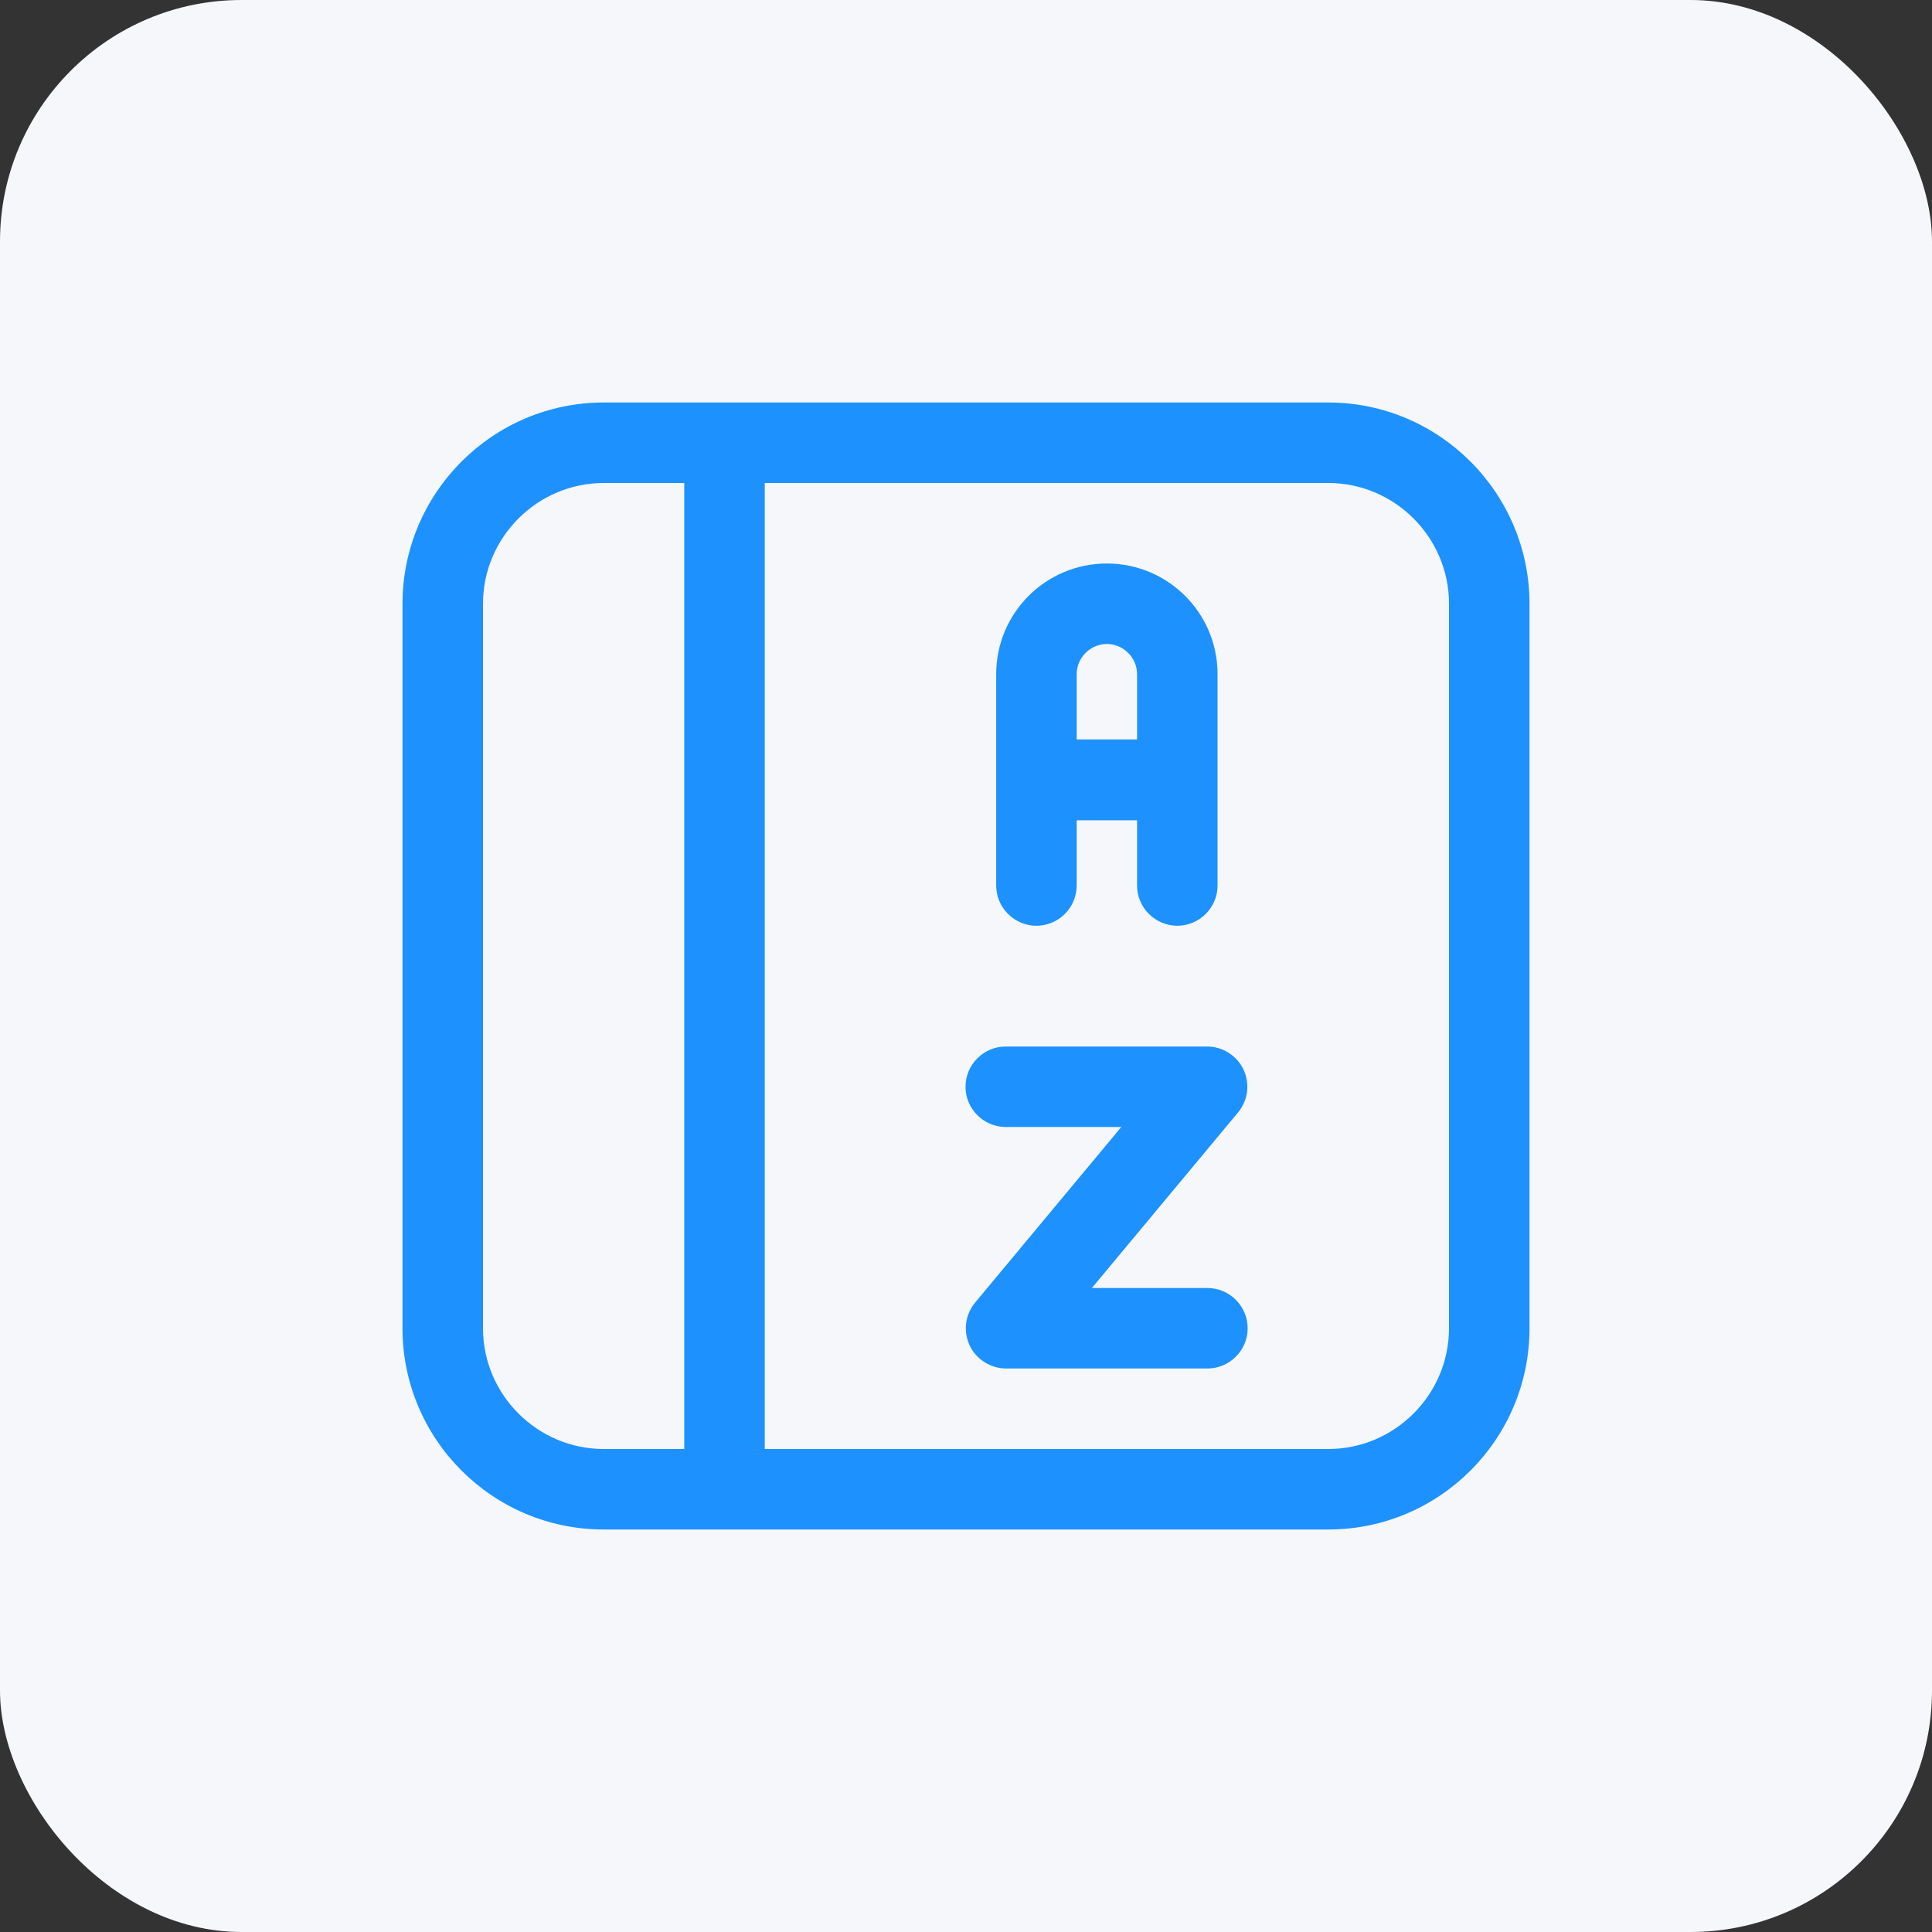
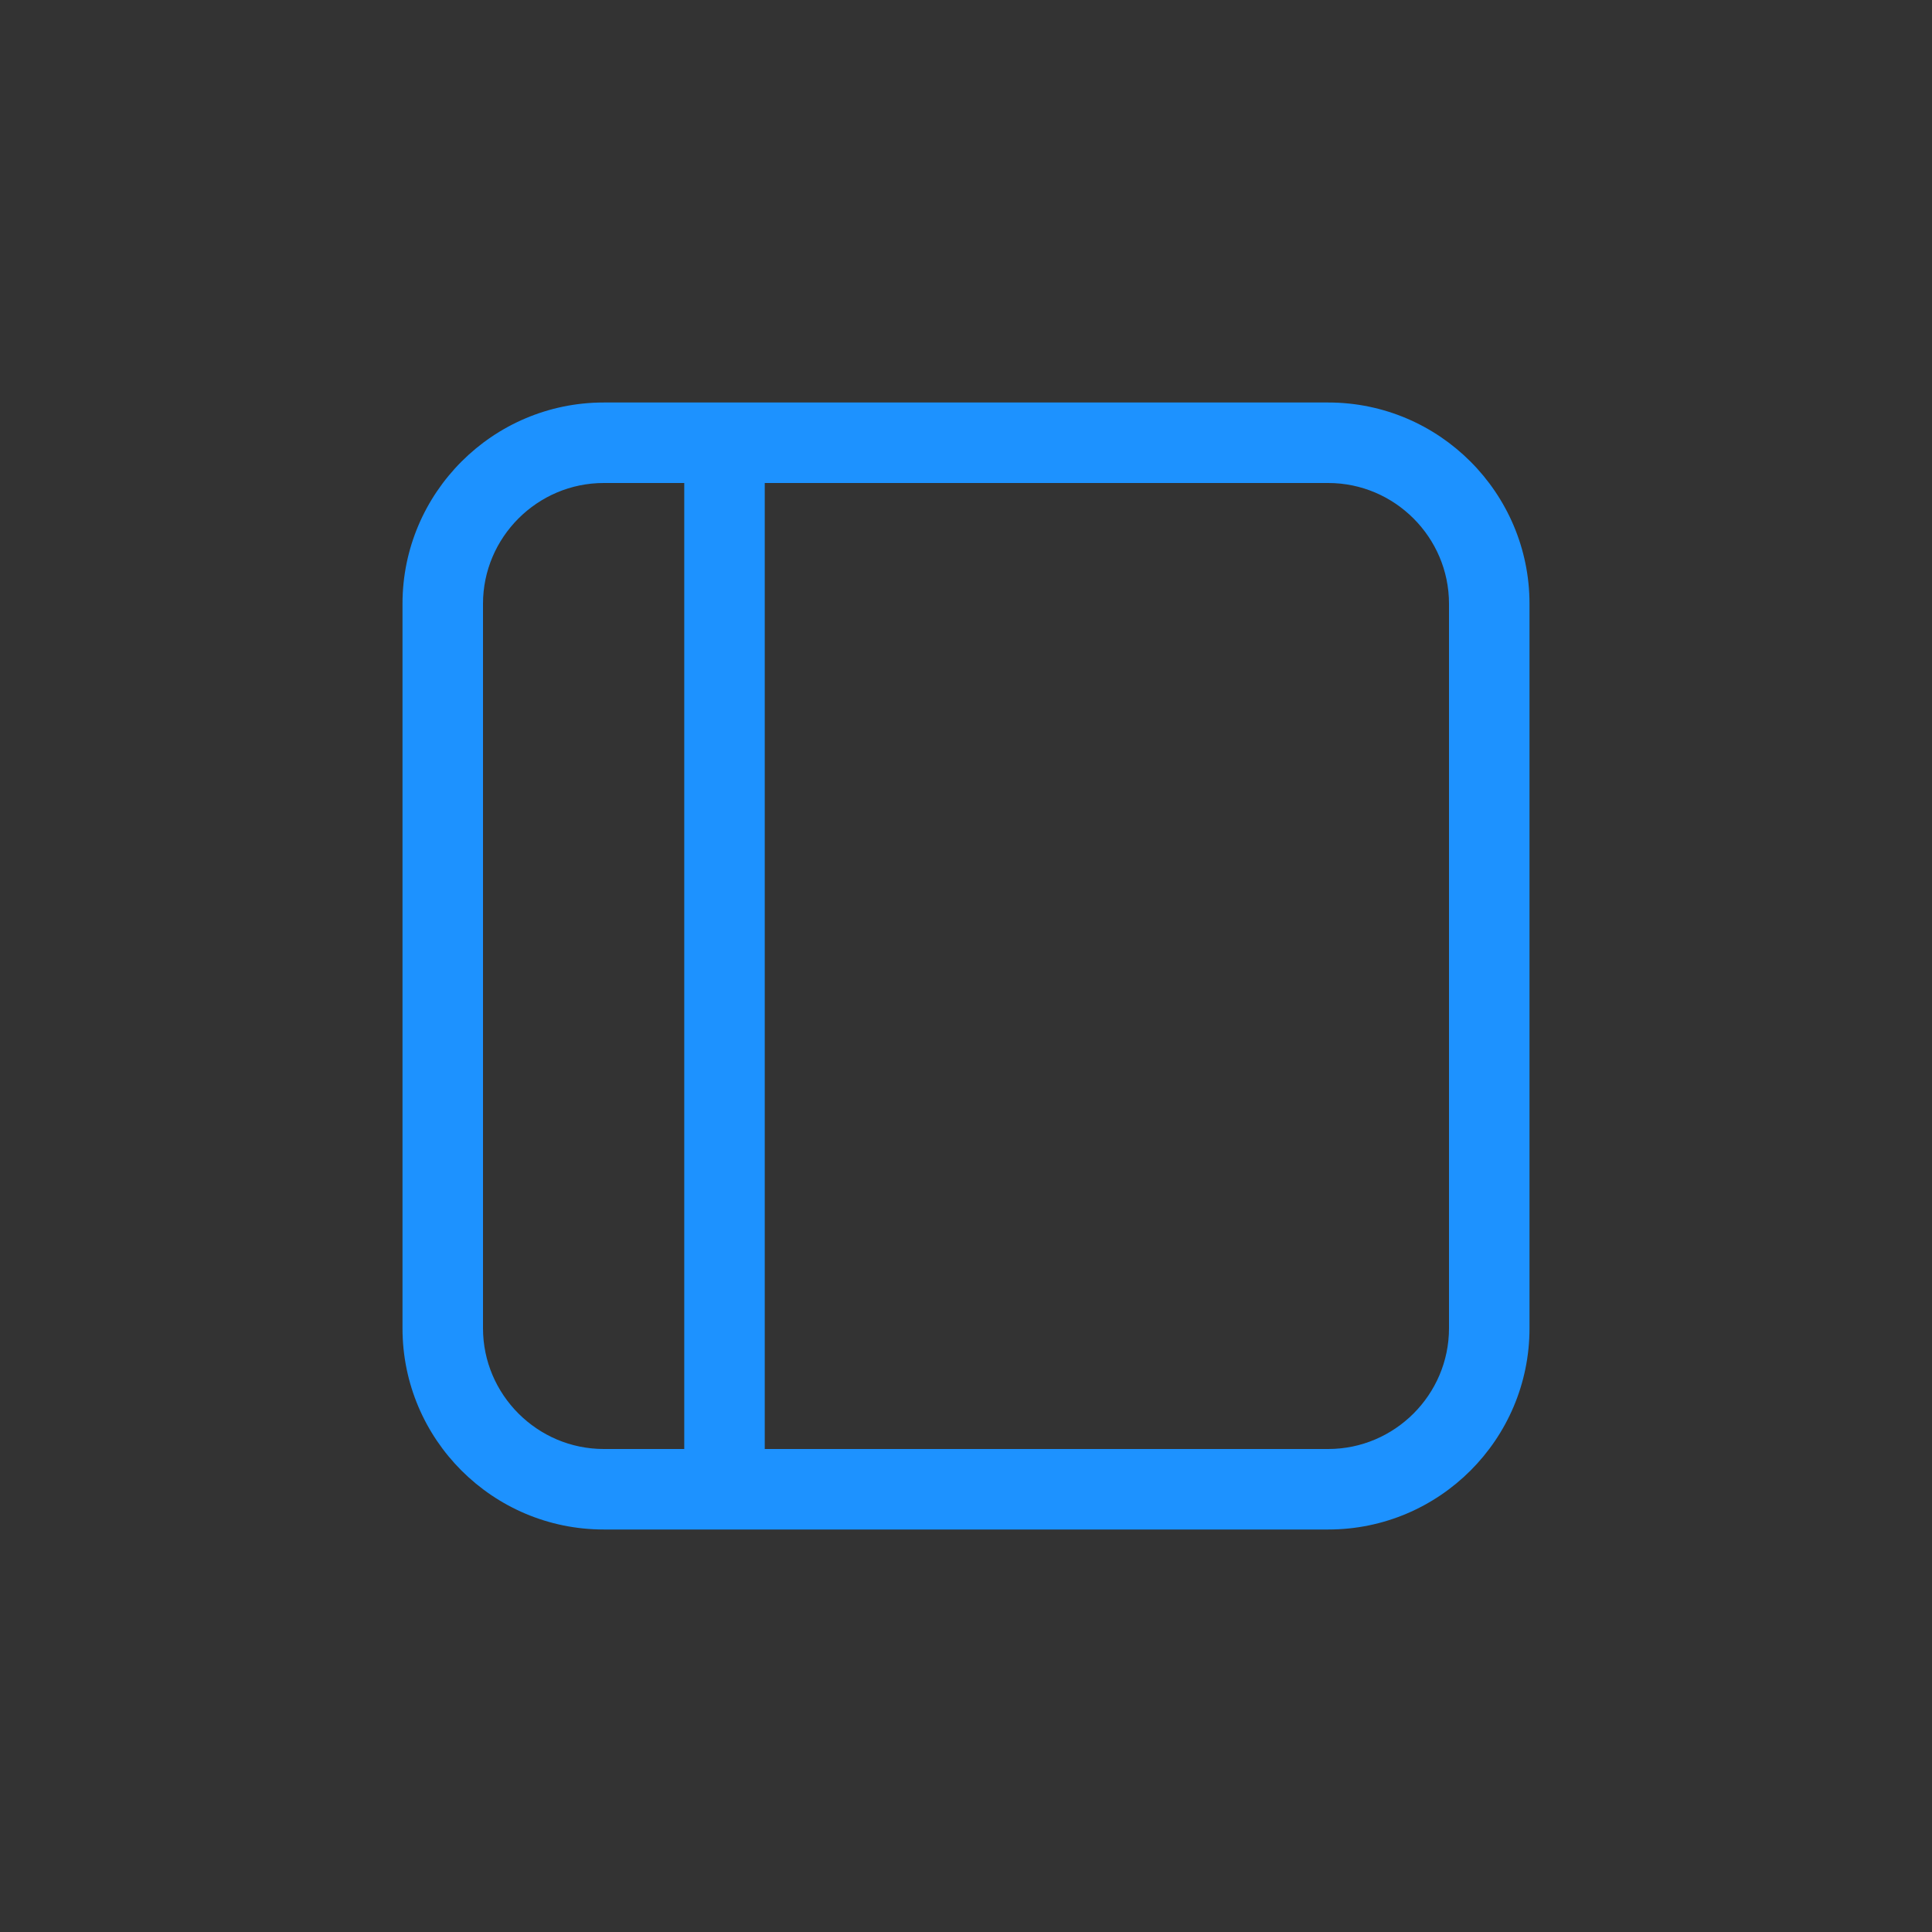
<svg xmlns="http://www.w3.org/2000/svg" width="48" height="48" viewBox="0 0 48 48" fill="none">
  <rect x="0" y="0" width="48" height="48" fill="#333333" stroke="none" />
-   <rect width="48" height="48" rx="6" fill="#F6F7FB" />
  <path d="M33 10H18.02C18.02 10 18.01 10 18 10C17.99 10 17.99 10 17.98 10H15C12.24 10 10 12.25 10 15V33C10 35.76 12.24 38 15 38H33C35.76 38 38 35.76 38 33V15C38 12.25 35.76 10 33 10ZM12 33V15C12 13.35 13.35 12 15 12H17V36H15C13.35 36 12 34.65 12 33ZM36 33C36 34.65 34.65 36 33 36H19V12H33C34.65 12 36 13.35 36 15V33Z" fill="#1D92FF" />
-   <path d="M25.75 23C26.3 23 26.75 22.55 26.75 22V20.38H28.25V22C28.25 22.55 28.7 23 29.25 23C29.8 23 30.25 22.55 30.25 22V16.75C30.25 15.23 29.02 14 27.5 14C25.98 14 24.75 15.23 24.75 16.75V22C24.75 22.55 25.2 23 25.75 23ZM27.5 16C27.91 16 28.25 16.34 28.25 16.75V18.37H26.75V16.75C26.75 16.34 27.09 16 27.5 16Z" fill="#1D92FF" />
-   <path d="M29.998 32H27.128L30.758 27.64C31.008 27.34 31.058 26.93 30.898 26.58C30.738 26.23 30.378 26 29.988 26H24.988C24.438 26 23.988 26.45 23.988 27C23.988 27.55 24.438 28 24.988 28H27.858L24.228 32.36C23.978 32.66 23.928 33.07 24.088 33.42C24.248 33.77 24.608 34 24.998 34H29.998C30.548 34 30.998 33.55 30.998 33C30.998 32.45 30.548 32 29.998 32Z" fill="#1D92FF" />
</svg>